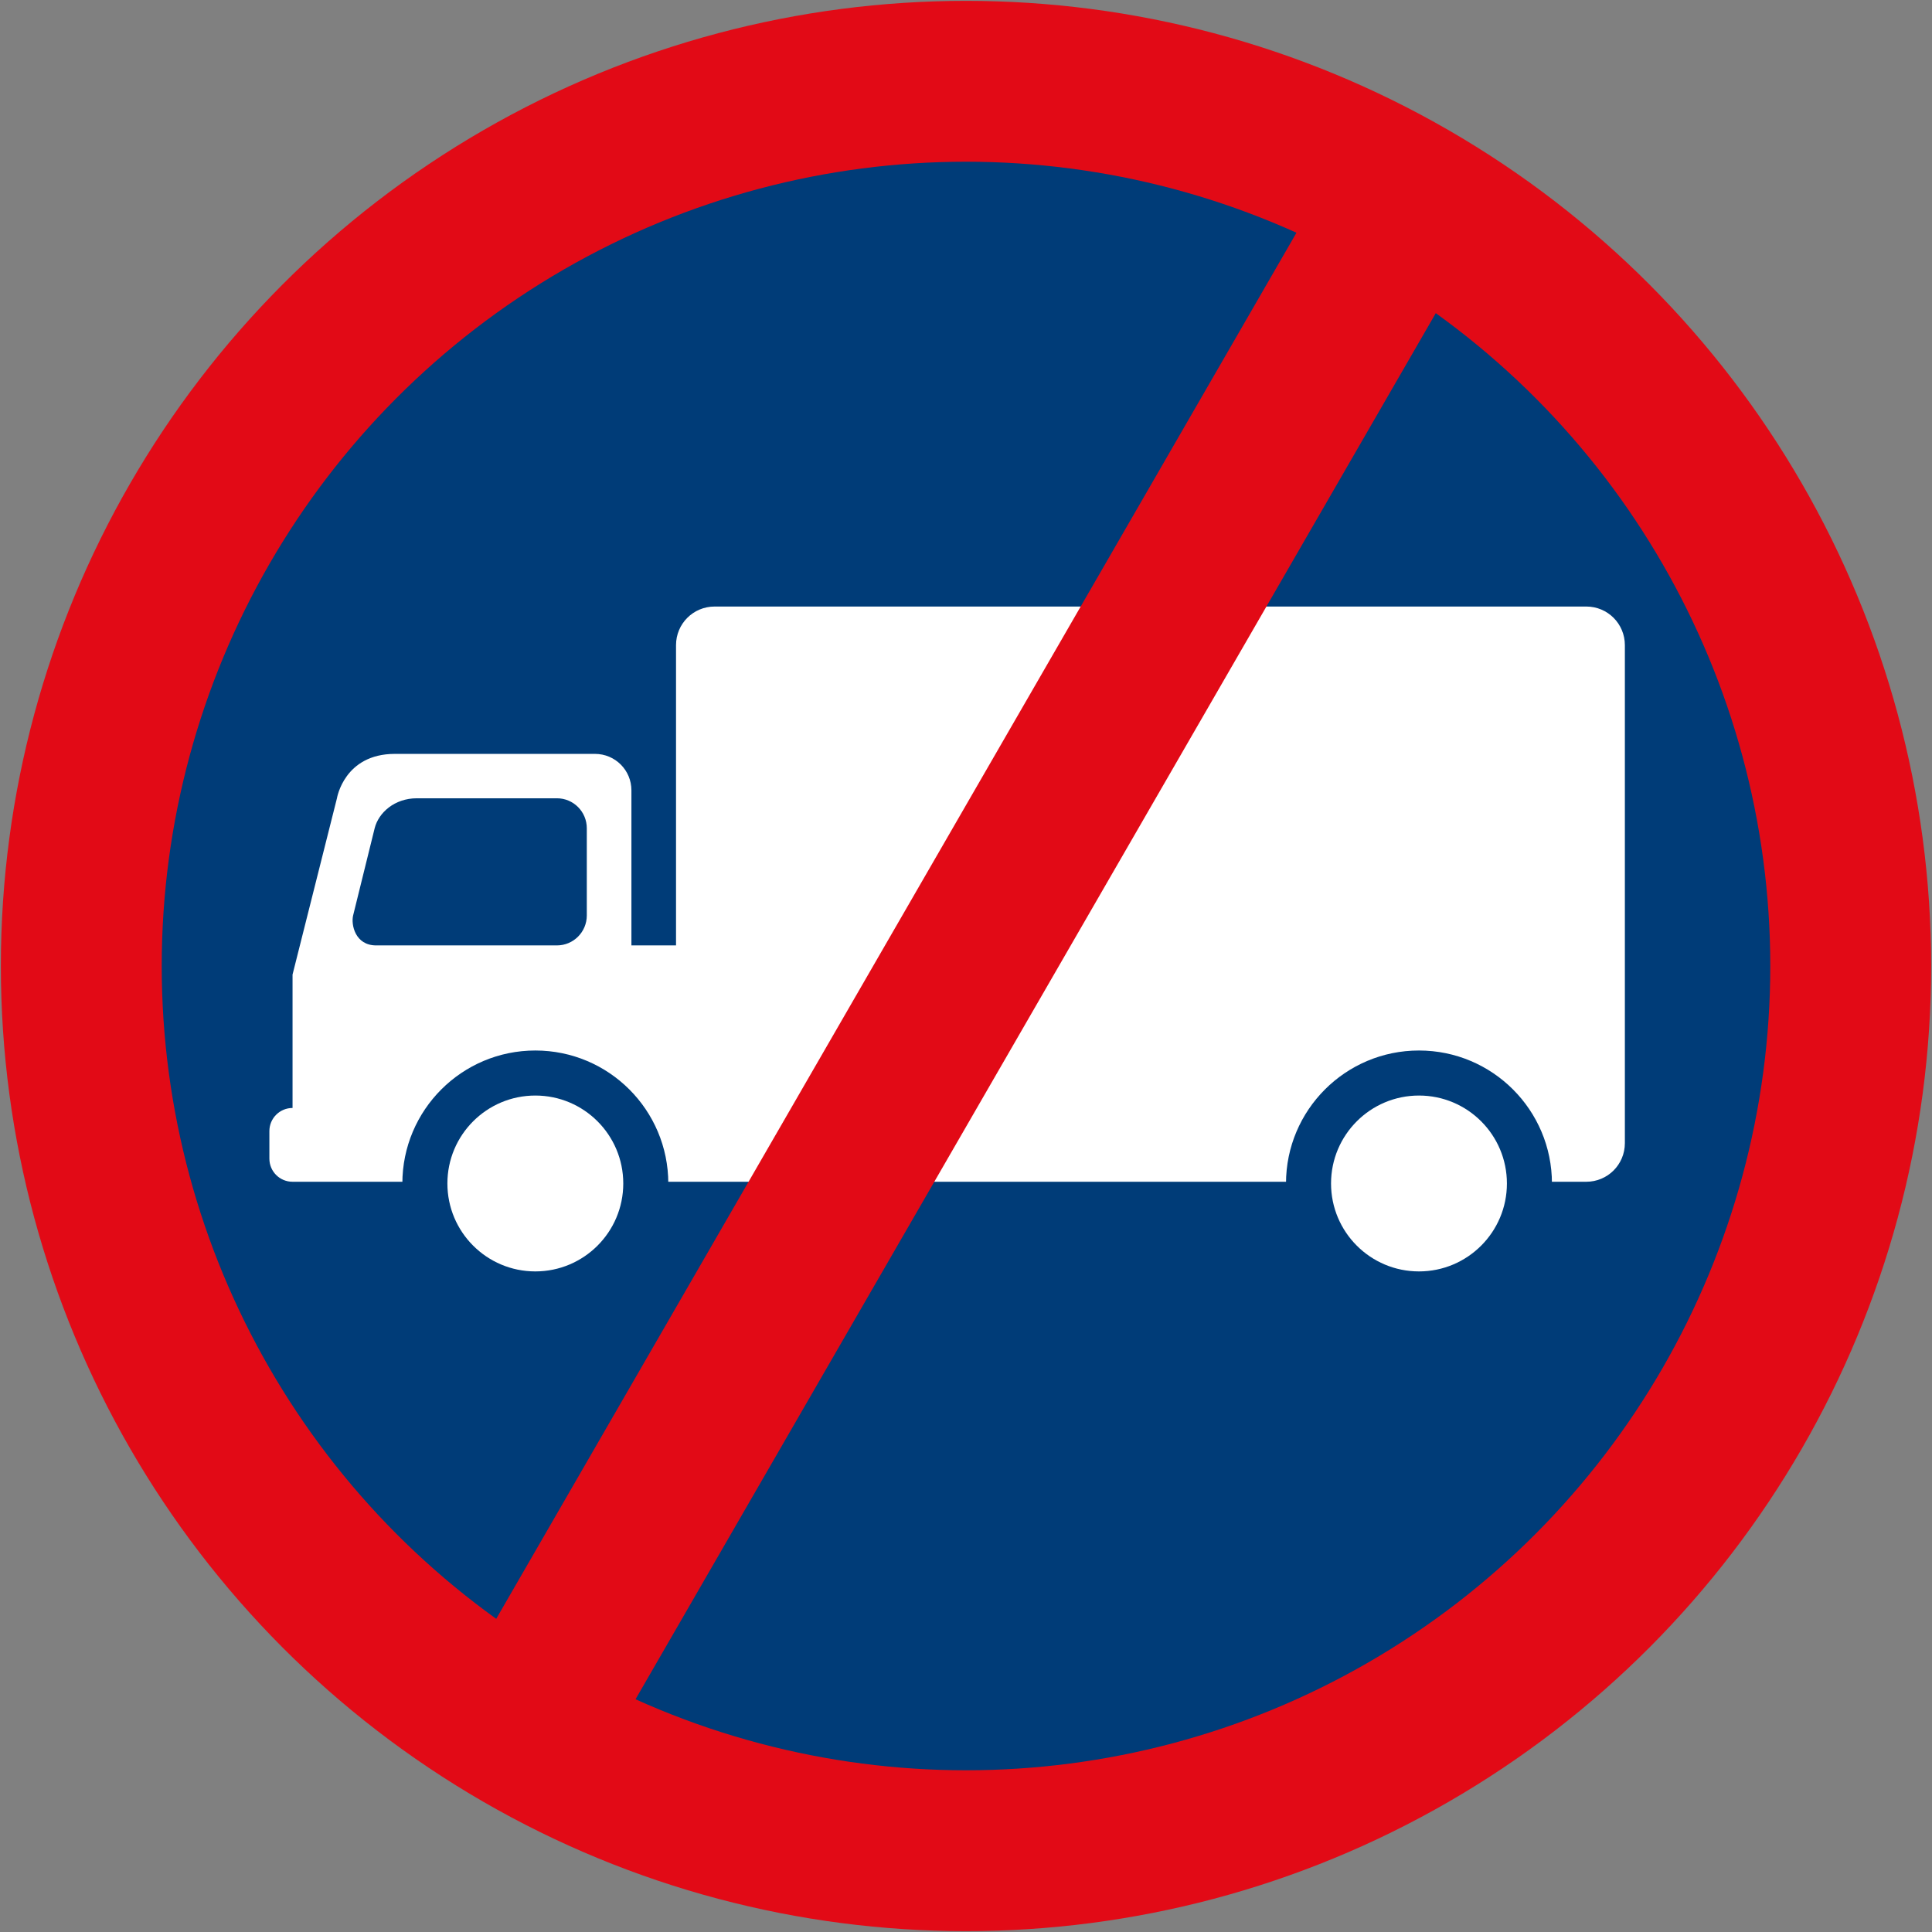
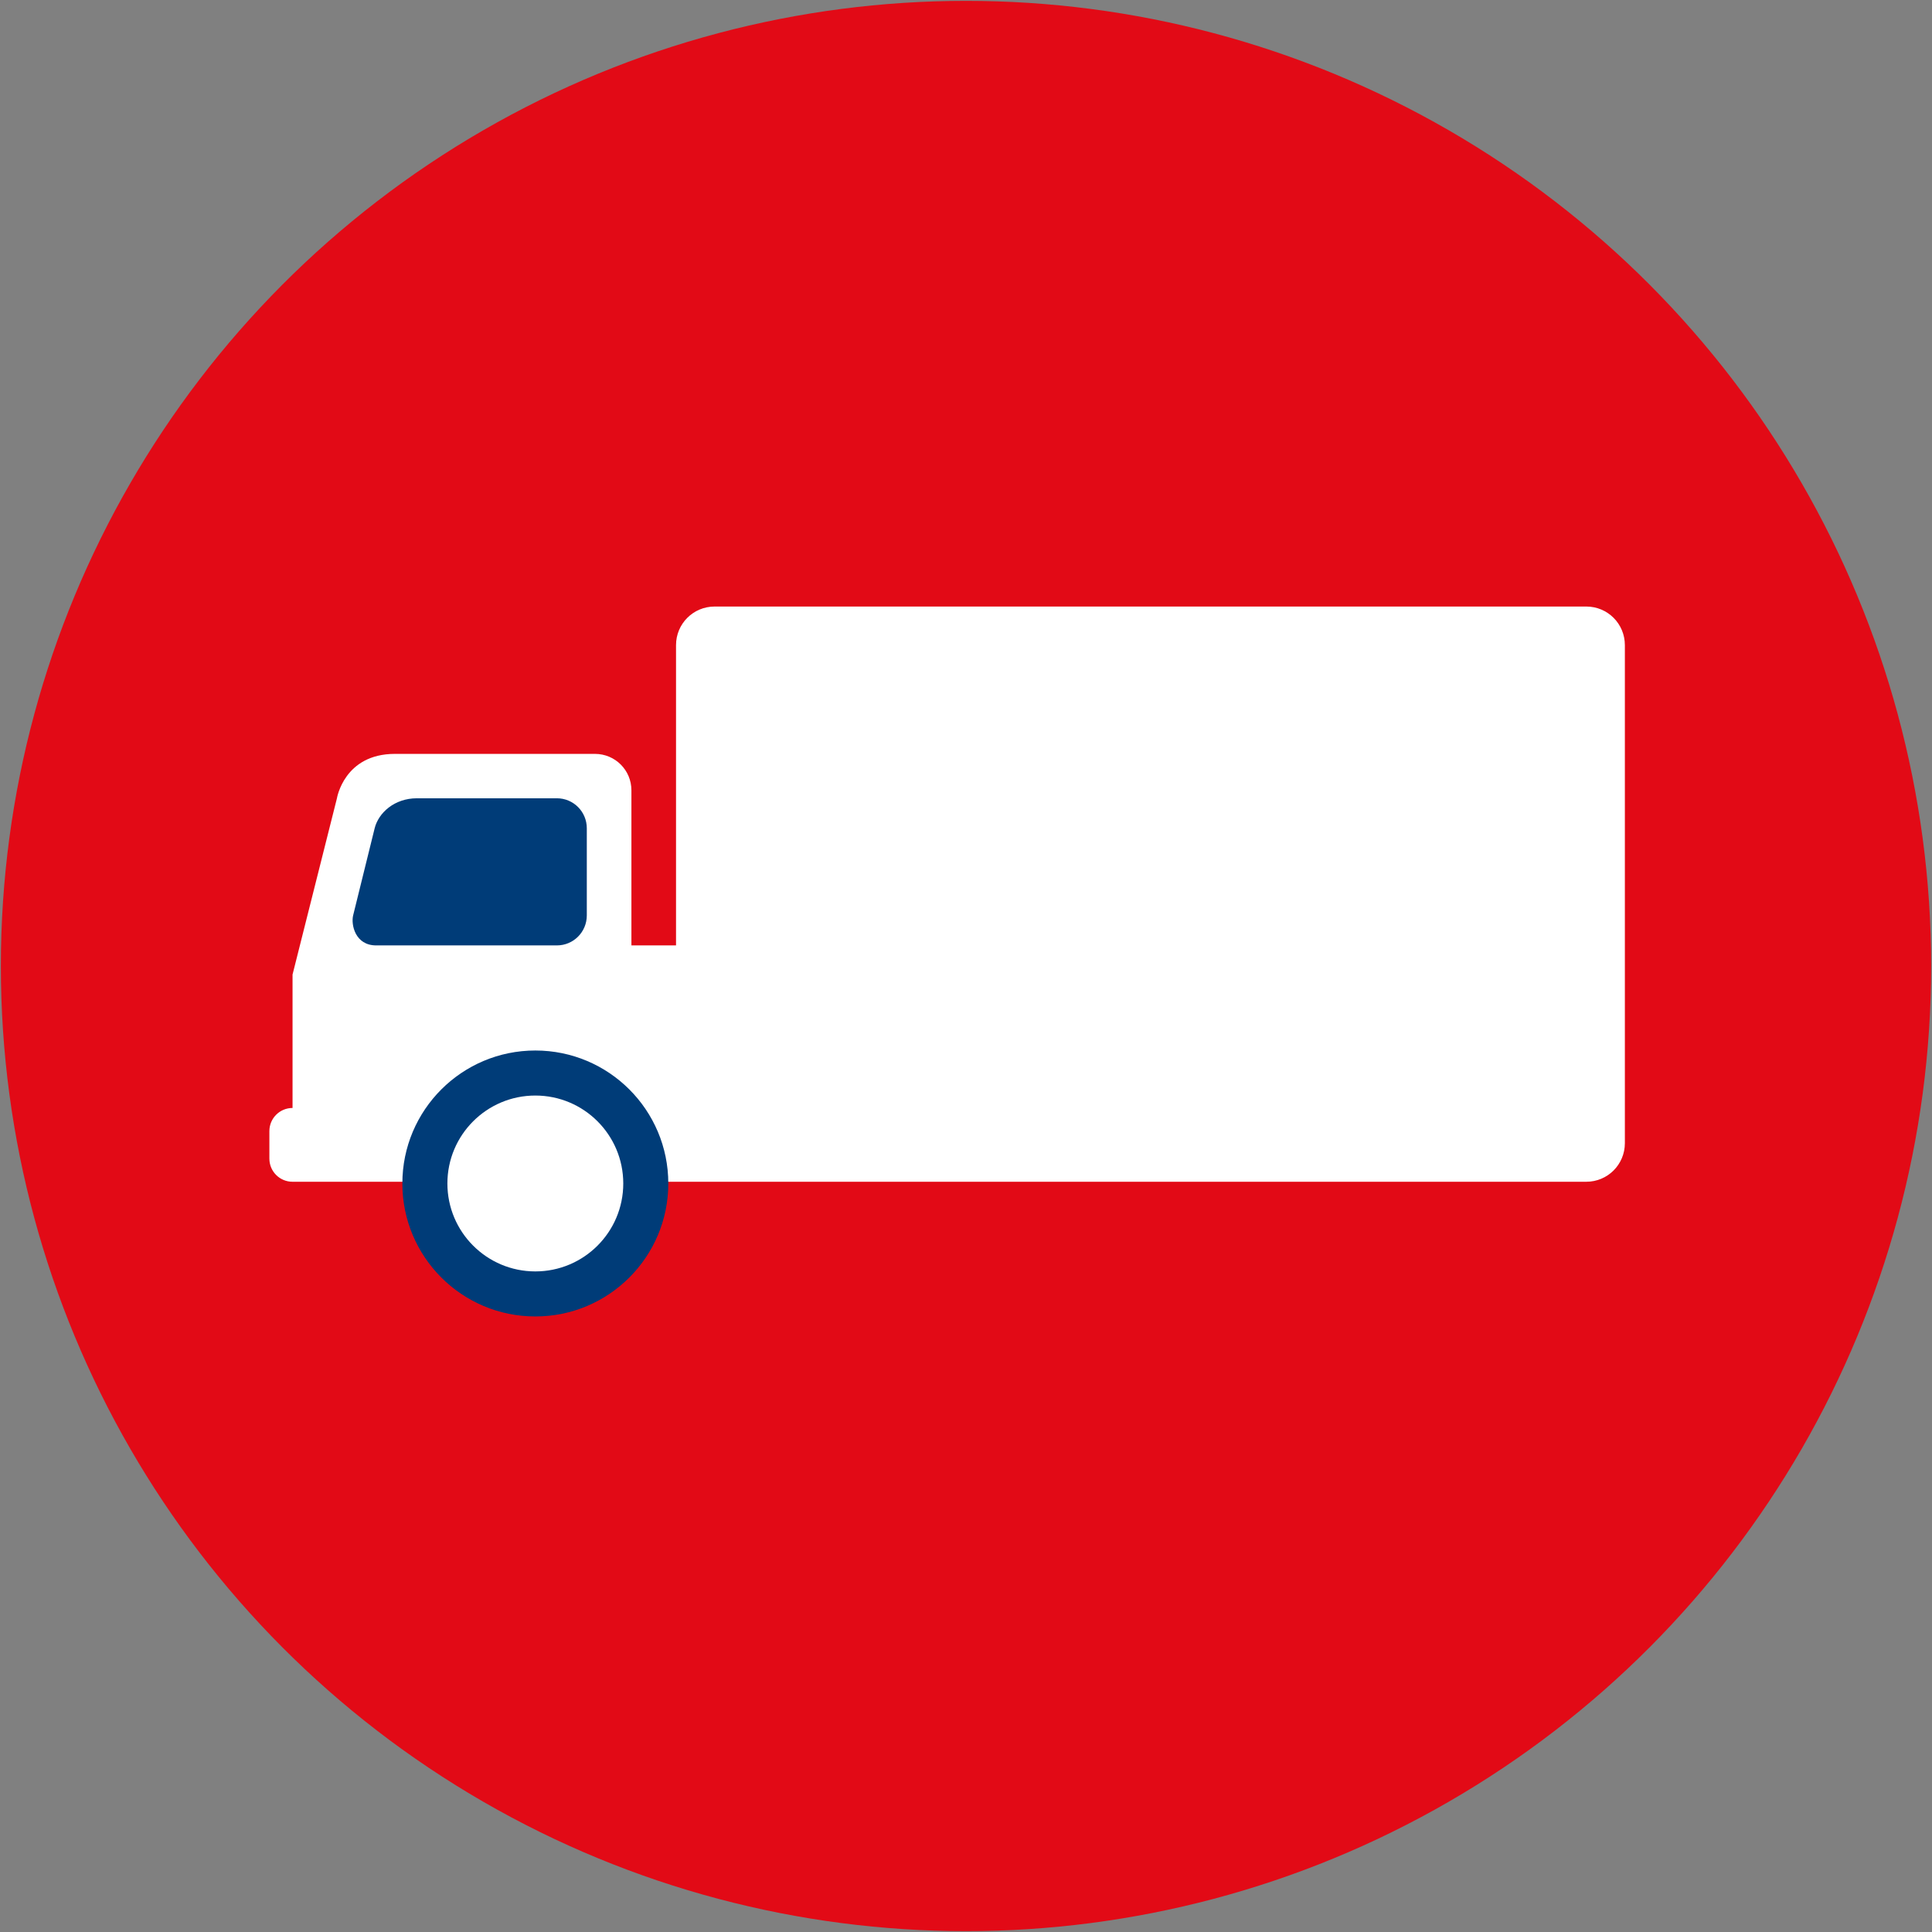
<svg xmlns="http://www.w3.org/2000/svg" xmlns:ns1="http://www.inkscape.org/namespaces/inkscape" xmlns:ns2="http://sodipodi.sourceforge.net/DTD/sodipodi-0.dtd" width="900.8" height="900.8" viewBox="0 0 900.8 900.8" id="svg4240" version="1.1" ns1:version="0.92.4 (5da689c313, 2019-01-14)" ns2:docname="SADC_road_sign_R229.svg">
  <rect x="0" y="0" width="900.8" height="900.8" fill="#808080" stroke="none" />
  <defs id="defs4242">
    <pattern y="0" x="0" height="6" width="6" patternUnits="userSpaceOnUse" id="EMFhbasepattern" />
    <pattern y="0" x="0" height="6" width="6" patternUnits="userSpaceOnUse" id="EMFhbasepattern-4" />
    <pattern y="0" x="0" height="6" width="6" patternUnits="userSpaceOnUse" id="EMFhbasepattern-5" />
  </defs>
  <ns2:namedview id="base" pagecolor="#ffffff" bordercolor="#666666" borderopacity="1.0" ns1:pageopacity="0.0" ns1:pageshadow="2" ns1:zoom="0.57443122" ns1:cx="547.65151" ns1:cy="376.02352" ns1:document-units="px" ns1:current-layer="layer1" showgrid="false" units="px" ns1:window-width="1920" ns1:window-height="1057" ns1:window-x="-8" ns1:window-y="-8" ns1:window-maximized="1" />
  <g ns1:label="Layer 1" ns1:groupmode="layer" id="layer1" transform="translate(0,-151.562)">
    <circle r="450" cy="601.962" cx="450.4" id="circle4138" style="fill:#e20a16;fill-opacity:1;stroke:none;stroke-width:10;stroke-miterlimit:4;stroke-dasharray:none;stroke-opacity:1" />
-     <circle style="fill:#003c78;fill-opacity:1;stroke:none;stroke-width:10;stroke-miterlimit:4;stroke-dasharray:none;stroke-opacity:1" id="circle4140" cx="450.4" cy="601.962" r="375" />
    <path style="font-style:normal;font-variant:normal;font-weight:normal;font-stretch:normal;font-size:236.256px;line-height:125%;font-family:'DIN 1451 Engschrift';-inkscape-font-specification:'DIN 1451 Engschrift';letter-spacing:0px;word-spacing:0px;fill:#ffffff;fill-opacity:1;fill-rule:evenodd;stroke:none;stroke-width:1px;stroke-linecap:butt;stroke-linejoin:miter;stroke-opacity:1" d="m 333.2,434.362 c -9.972,0 -18,8.028 -18,18 v 140 h -20.8 v -72.3 c 0,-9.418 -7.582,-16.998 -17,-16.998 h -93.3 c -23.661,0 -27,20.699 -27,20.699 l -20.7,82.199 v 62.199 c -5.983,0 -10.8,4.818 -10.8,10.801 v 12.8 c 0,5.983 4.817,10.8 10.8,10.8 h 603.2 c 9.972,0 18,-8.028 18,-18 v -232.2 c 0,-9.972 -8.028,-18 -18,-18 z" id="path16184" ns1:connector-curvature="0" ns2:nodetypes="ssccssscccssssssss" />
    <path style="font-style:normal;font-variant:normal;font-weight:normal;font-stretch:normal;font-size:236.256px;line-height:125%;font-family:'DIN 1451 Engschrift';-inkscape-font-specification:'DIN 1451 Engschrift';letter-spacing:0px;word-spacing:0px;fill:#003c78;fill-opacity:1;stroke:none;stroke-width:26;stroke-linecap:butt;stroke-linejoin:miter;stroke-miterlimit:4;stroke-dasharray:none;stroke-opacity:1" d="m 194.38,523.762 h 65.252 c 7.738,0 13.968,6.244 13.968,14 v 40.6 c 0,7.756 -6.23,14 -13.968,14 h -84.257 c -9.816,0 -11.771,-9.752 -10.722,-14 l 10.027,-40.6 c 1.772,-7.175 9.177,-14 19.7,-14 z" id="rect16251" ns1:connector-curvature="0" ns2:nodetypes="ssssscsss" />
    <circle r="62" cy="703.362" cx="249.6" id="circle16291" style="font-style:normal;font-variant:normal;font-weight:normal;font-stretch:normal;font-size:236.256px;line-height:125%;font-family:'DIN 1451 Engschrift';-inkscape-font-specification:'DIN 1451 Engschrift';letter-spacing:0px;word-spacing:0px;fill:#003c78;fill-opacity:1;stroke:none;stroke-width:26;stroke-linecap:butt;stroke-linejoin:miter;stroke-miterlimit:4;stroke-dasharray:none;stroke-opacity:1" />
    <circle style="font-style:normal;font-variant:normal;font-weight:normal;font-stretch:normal;font-size:236.256px;line-height:125%;font-family:'DIN 1451 Engschrift';-inkscape-font-specification:'DIN 1451 Engschrift';letter-spacing:0px;word-spacing:0px;fill:#ffffff;fill-opacity:1;stroke:none;stroke-width:26;stroke-linecap:butt;stroke-linejoin:miter;stroke-miterlimit:4;stroke-dasharray:none;stroke-opacity:1" id="circle16293" cx="249.6" cy="703.362" r="41" />
-     <circle style="font-style:normal;font-variant:normal;font-weight:normal;font-stretch:normal;font-size:236.256px;line-height:125%;font-family:'DIN 1451 Engschrift';-inkscape-font-specification:'DIN 1451 Engschrift';letter-spacing:0px;word-spacing:0px;fill:#003c78;fill-opacity:1;stroke:none;stroke-width:26;stroke-linecap:butt;stroke-linejoin:miter;stroke-miterlimit:4;stroke-dasharray:none;stroke-opacity:1" id="circle16333" cx="661.6" cy="703.362" r="62" />
-     <circle r="41" cy="703.362" cx="661.6" id="circle16335" style="font-style:normal;font-variant:normal;font-weight:normal;font-stretch:normal;font-size:236.256px;line-height:125%;font-family:'DIN 1451 Engschrift';-inkscape-font-specification:'DIN 1451 Engschrift';letter-spacing:0px;word-spacing:0px;fill:#ffffff;fill-opacity:1;stroke:none;stroke-width:26;stroke-linecap:butt;stroke-linejoin:miter;stroke-miterlimit:4;stroke-dasharray:none;stroke-opacity:1" />
-     <rect y="-133.886" x="653.539" height="860" width="75" id="rect4281" style="fill:#e20a16;fill-opacity:1;stroke:none;stroke-width:26;stroke-miterlimit:4;stroke-dasharray:none;stroke-opacity:1" transform="rotate(30)" />
  </g>
</svg>